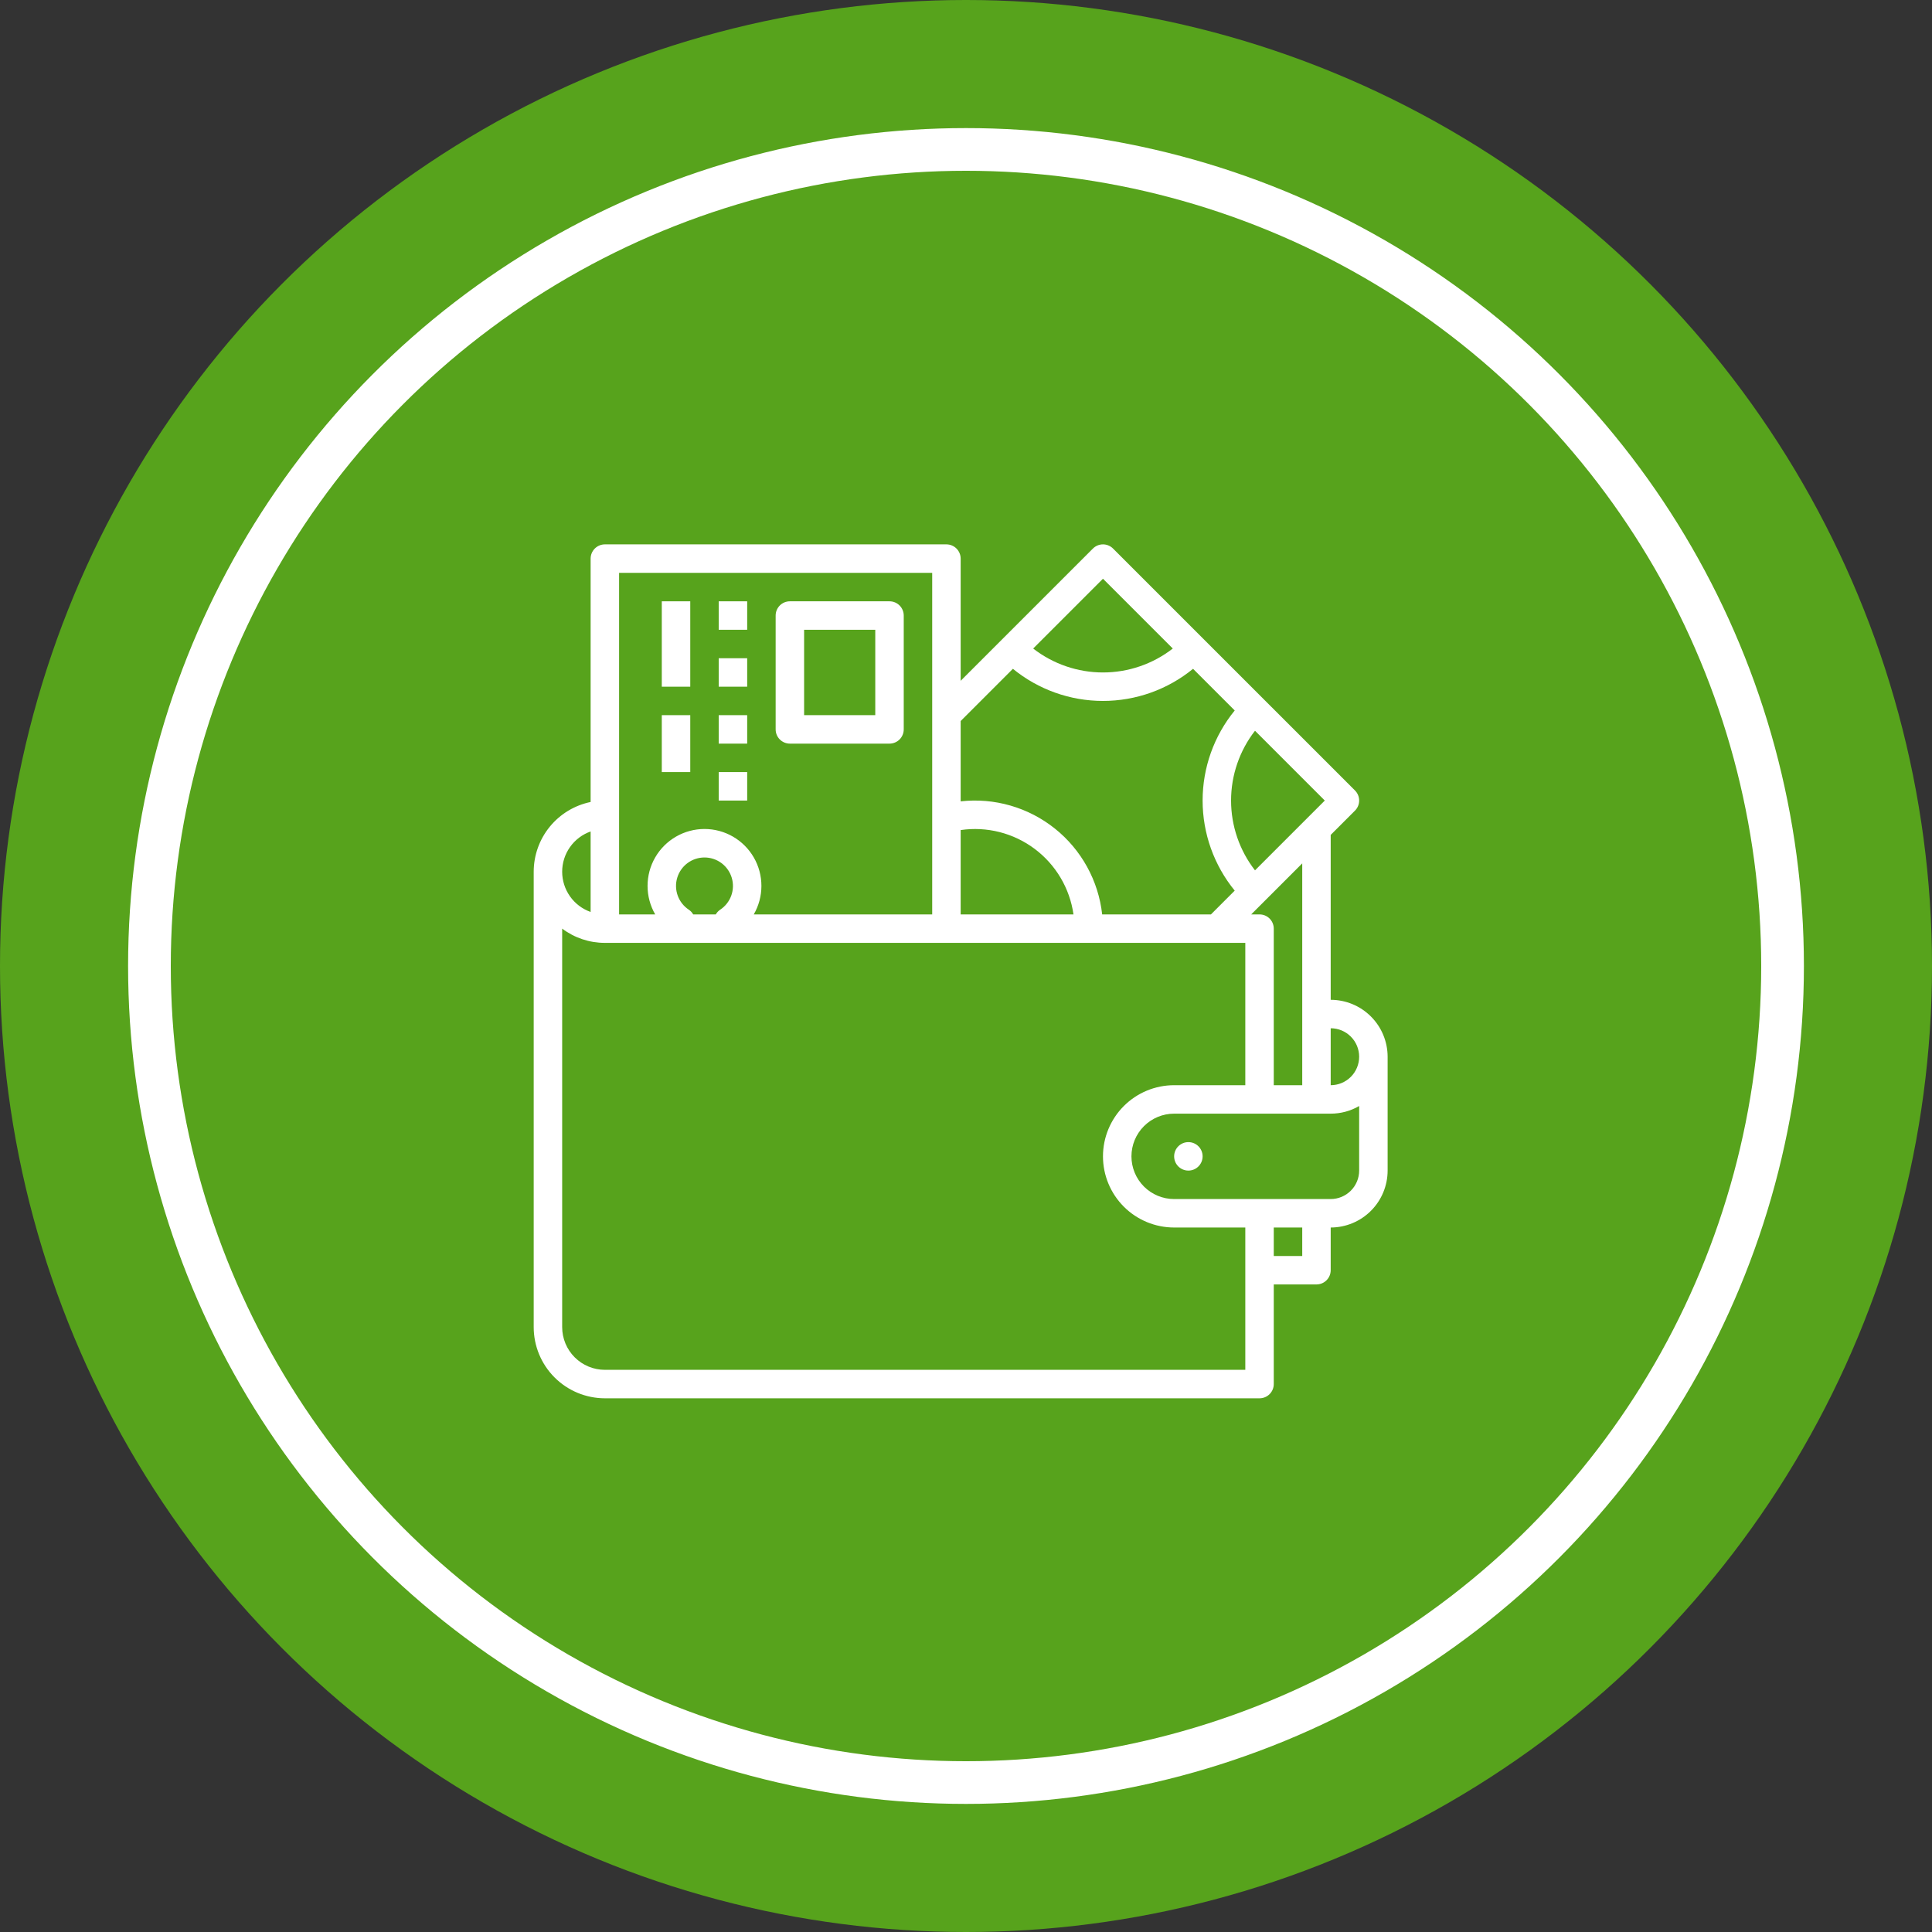
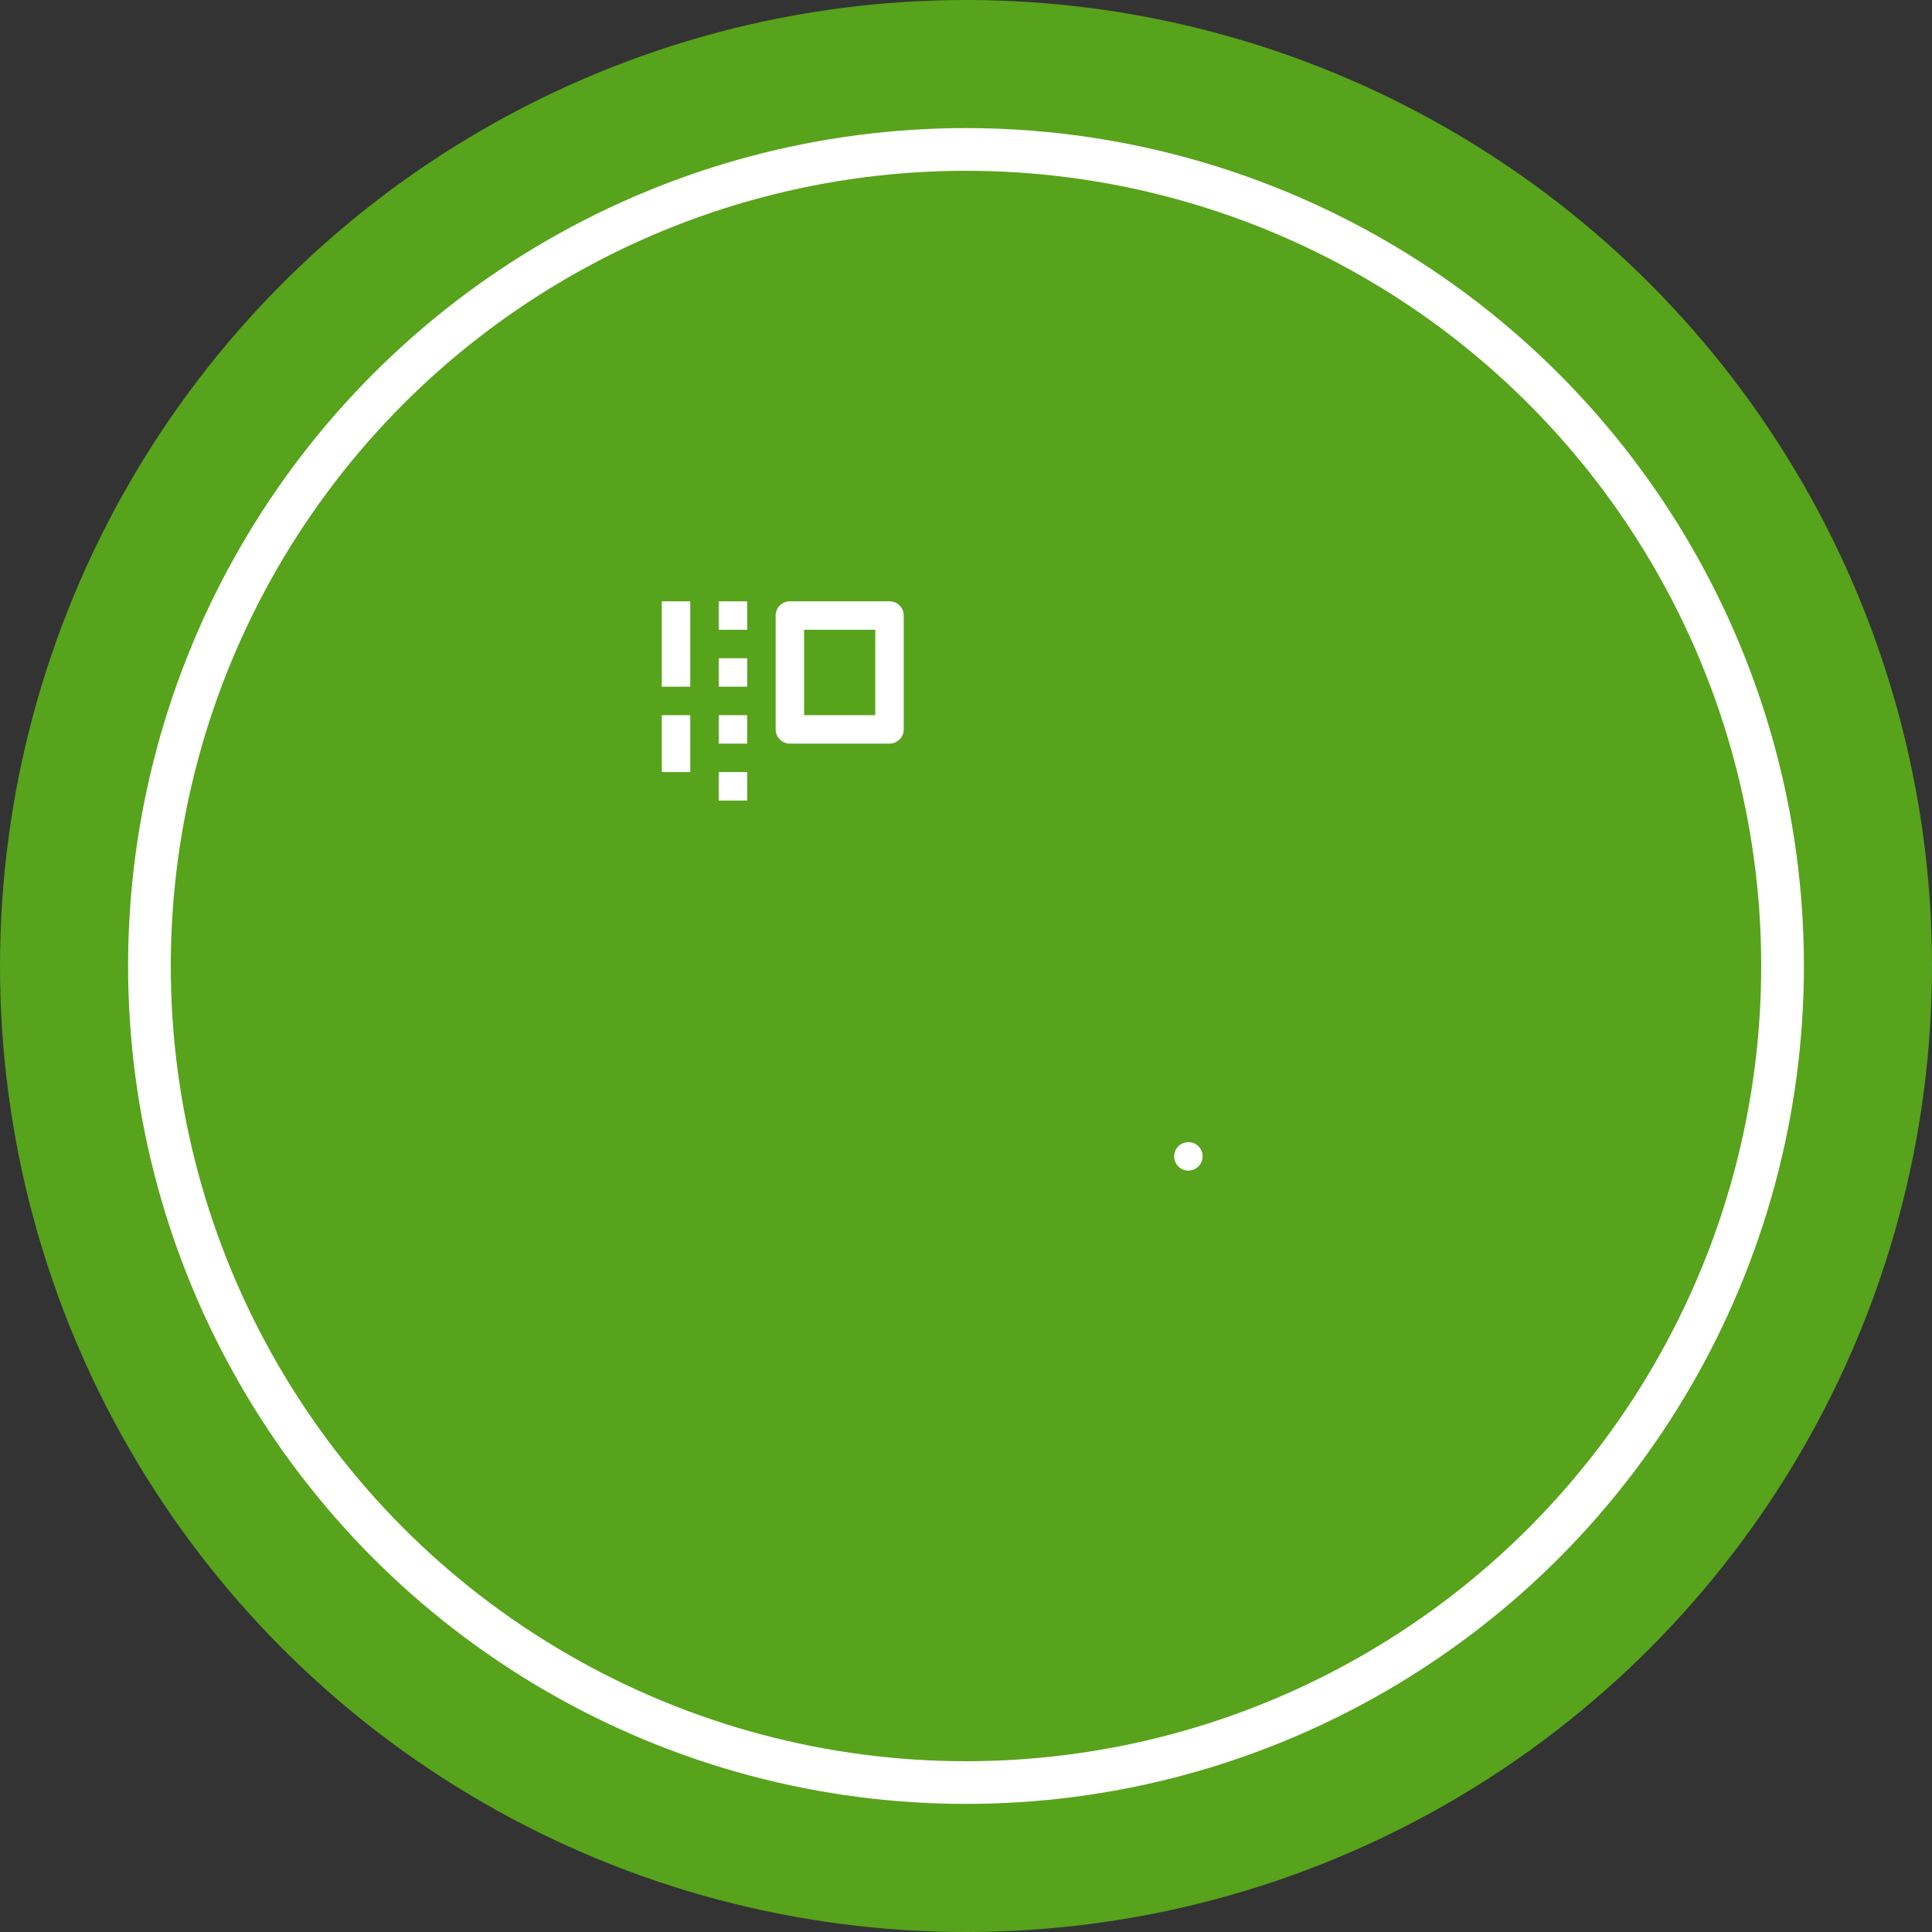
<svg xmlns="http://www.w3.org/2000/svg" width="181" height="181" viewBox="0 0 181 181" fill="none">
  <rect x="0" y="0" width="181" height="181" fill="#333333" stroke="none" />
  <circle cx="90.5" cy="90.5" r="90.5" fill="#57A31C" />
  <circle cx="90.5" cy="90.5" r="76.5" stroke="white" stroke-width="4" />
  <path d="M74 69.667H83.333C83.687 69.667 84.026 69.526 84.276 69.276C84.526 69.026 84.667 68.687 84.667 68.334V57.667C84.667 57.313 84.526 56.974 84.276 56.724C84.026 56.474 83.687 56.334 83.333 56.334H74C73.646 56.334 73.307 56.474 73.057 56.724C72.807 56.974 72.667 57.313 72.667 57.667V68.334C72.667 68.687 72.807 69.026 73.057 69.276C73.307 69.526 73.646 69.667 74 69.667V69.667ZM75.333 59H82V67H75.333V59Z" fill="white" />
  <path d="M67.333 56.334H70V59H67.333V56.334Z" fill="white" />
  <path d="M67.333 61.667H70V64.333H67.333V61.667Z" fill="white" />
  <path d="M67.333 67H70V69.667H67.333V67Z" fill="white" />
  <path d="M67.333 72.333H70V75H67.333V72.333Z" fill="white" />
  <path d="M62 56.334H64.667V64.334H62V56.334Z" fill="white" />
  <path d="M62 67H64.667V72.333H62V67Z" fill="white" />
-   <path d="M124.667 93.667V78.219L126.943 75.943C127.193 75.693 127.333 75.354 127.333 75C127.333 74.646 127.193 74.307 126.943 74.057L104.276 51.391C104.026 51.141 103.687 51 103.333 51C102.98 51 102.641 51.141 102.39 51.391L90 63.781V52.333C90 51.98 89.859 51.641 89.609 51.391C89.359 51.141 89.02 51 88.667 51H56.667C56.313 51 55.974 51.141 55.724 51.391C55.474 51.641 55.333 51.98 55.333 52.333V75.134C53.829 75.444 52.477 76.262 51.505 77.452C50.534 78.642 50.002 80.13 50 81.667V124.333C50.002 126.101 50.705 127.795 51.955 129.045C53.205 130.295 54.899 130.998 56.667 131H118C118.354 131 118.693 130.86 118.943 130.609C119.193 130.359 119.333 130.02 119.333 129.667V120.333H123.333C123.687 120.333 124.026 120.193 124.276 119.943C124.526 119.693 124.667 119.354 124.667 119V115C126.081 114.998 127.436 114.436 128.436 113.436C129.436 112.436 129.998 111.081 130 109.667V99C129.998 97.586 129.436 96.23 128.436 95.231C127.436 94.231 126.081 93.668 124.667 93.667V93.667ZM122 101.667H119.333V87C119.333 86.646 119.193 86.307 118.943 86.057C118.693 85.807 118.354 85.667 118 85.667H117.219L122 80.886V101.667ZM117.575 81.539C116.122 79.669 115.333 77.368 115.333 75C115.333 72.632 116.122 70.331 117.575 68.46L124.114 75L117.575 81.539ZM103.333 54.219L109.873 60.758C108.003 62.211 105.702 63 103.333 63C100.965 63 98.664 62.211 96.794 60.758L103.333 54.219ZM94.894 62.658C97.276 64.604 100.258 65.667 103.333 65.667C106.409 65.667 109.39 64.604 111.772 62.658L115.676 66.561C113.73 68.943 112.667 71.924 112.667 75C112.667 78.076 113.73 81.057 115.675 83.439L113.448 85.667H103.257C103.083 84.1 102.602 82.584 101.842 81.204C101.081 79.823 100.056 78.606 98.824 77.623C97.593 76.639 96.18 75.908 94.666 75.471C93.152 75.033 91.566 74.899 90 75.075V67.552L94.894 62.658ZM90 77.765C91.213 77.587 92.45 77.651 93.638 77.952C94.826 78.254 95.944 78.787 96.926 79.521C97.908 80.255 98.735 81.176 99.361 82.231C99.986 83.285 100.397 84.453 100.57 85.667H90V77.765ZM87.333 53.667V85.667H70.617C71.086 84.856 71.333 83.936 71.333 83C71.334 82.063 71.088 81.143 70.62 80.332C70.152 79.521 69.478 78.847 68.667 78.379C67.856 77.91 66.936 77.664 66 77.664C65.064 77.664 64.144 77.91 63.333 78.379C62.522 78.847 61.848 79.521 61.38 80.332C60.912 81.143 60.666 82.063 60.667 83C60.667 83.936 60.914 84.856 61.383 85.667H58V53.667H87.333ZM64.942 85.667C64.84 85.489 64.698 85.337 64.527 85.223C64.049 84.906 63.687 84.444 63.492 83.906C63.297 83.367 63.281 82.779 63.447 82.231C63.612 81.682 63.95 81.201 64.409 80.859C64.869 80.518 65.427 80.333 66 80.333C66.573 80.333 67.131 80.518 67.591 80.859C68.05 81.201 68.388 81.682 68.553 82.231C68.719 82.779 68.703 83.367 68.508 83.906C68.314 84.444 67.951 84.906 67.473 85.223C67.302 85.337 67.16 85.489 67.058 85.667H64.942ZM55.333 77.896V85.437C54.553 85.162 53.878 84.651 53.401 83.976C52.923 83.3 52.667 82.494 52.667 81.667C52.667 80.84 52.923 80.033 53.401 79.358C53.878 78.682 54.553 78.172 55.333 77.896V77.896ZM56.667 128.333C55.606 128.332 54.59 127.91 53.84 127.16C53.09 126.411 52.668 125.394 52.667 124.333V86.997C53.819 87.866 55.223 88.335 56.667 88.333H116.667V101.667H110C108.232 101.667 106.536 102.369 105.286 103.619C104.036 104.87 103.333 106.565 103.333 108.333C103.333 110.101 104.036 111.797 105.286 113.047C106.536 114.298 108.232 115 110 115H116.667V128.333H56.667ZM122 117.667H119.333V115H122V117.667ZM127.333 109.667C127.333 110.374 127.051 111.051 126.551 111.551C126.051 112.051 125.374 112.333 124.667 112.333H110C108.939 112.333 107.922 111.912 107.172 111.162C106.421 110.412 106 109.394 106 108.333C106 107.272 106.421 106.255 107.172 105.505C107.922 104.755 108.939 104.333 110 104.333H124.667C125.603 104.334 126.523 104.088 127.333 103.618V109.667ZM124.667 101.667V96.333C125.374 96.333 126.052 96.614 126.552 97.114C127.052 97.615 127.333 98.293 127.333 99C127.333 99.707 127.052 100.386 126.552 100.886C126.052 101.386 125.374 101.667 124.667 101.667Z" fill="white" />
  <path d="M111.333 109.667C112.07 109.667 112.667 109.07 112.667 108.333C112.667 107.597 112.07 107 111.333 107C110.597 107 110 107.597 110 108.333C110 109.07 110.597 109.667 111.333 109.667Z" fill="white" />
</svg>